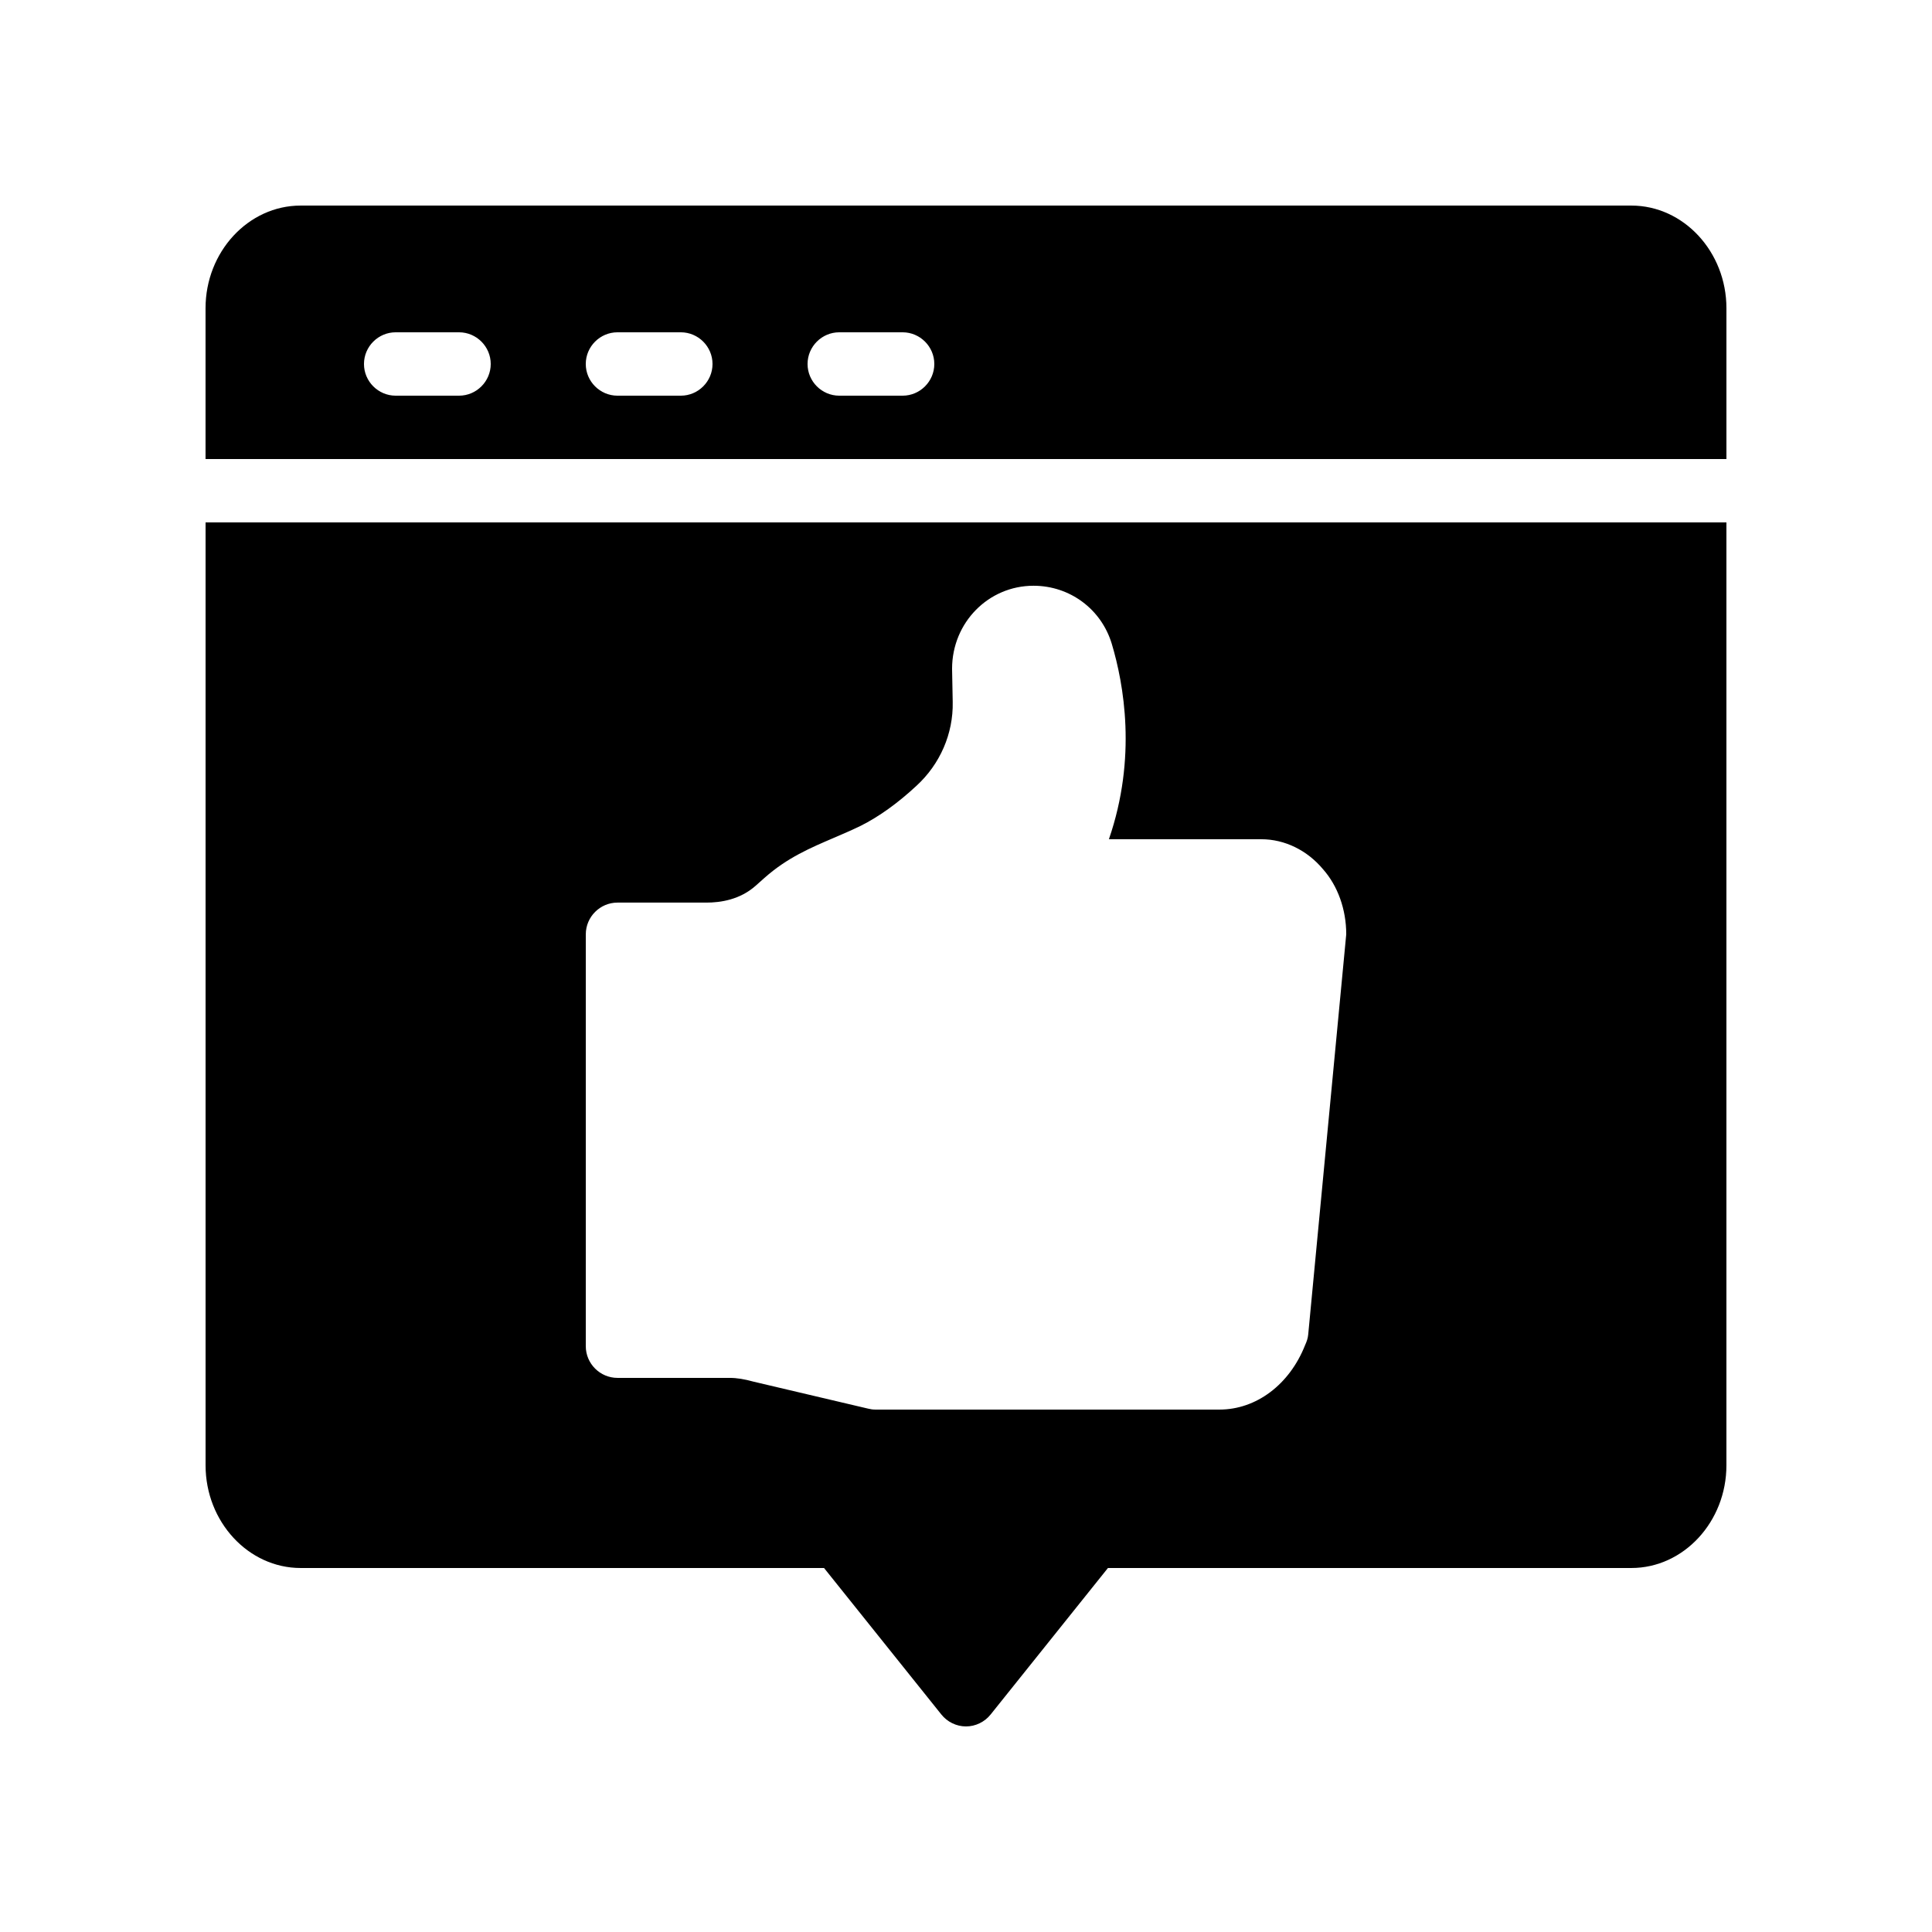
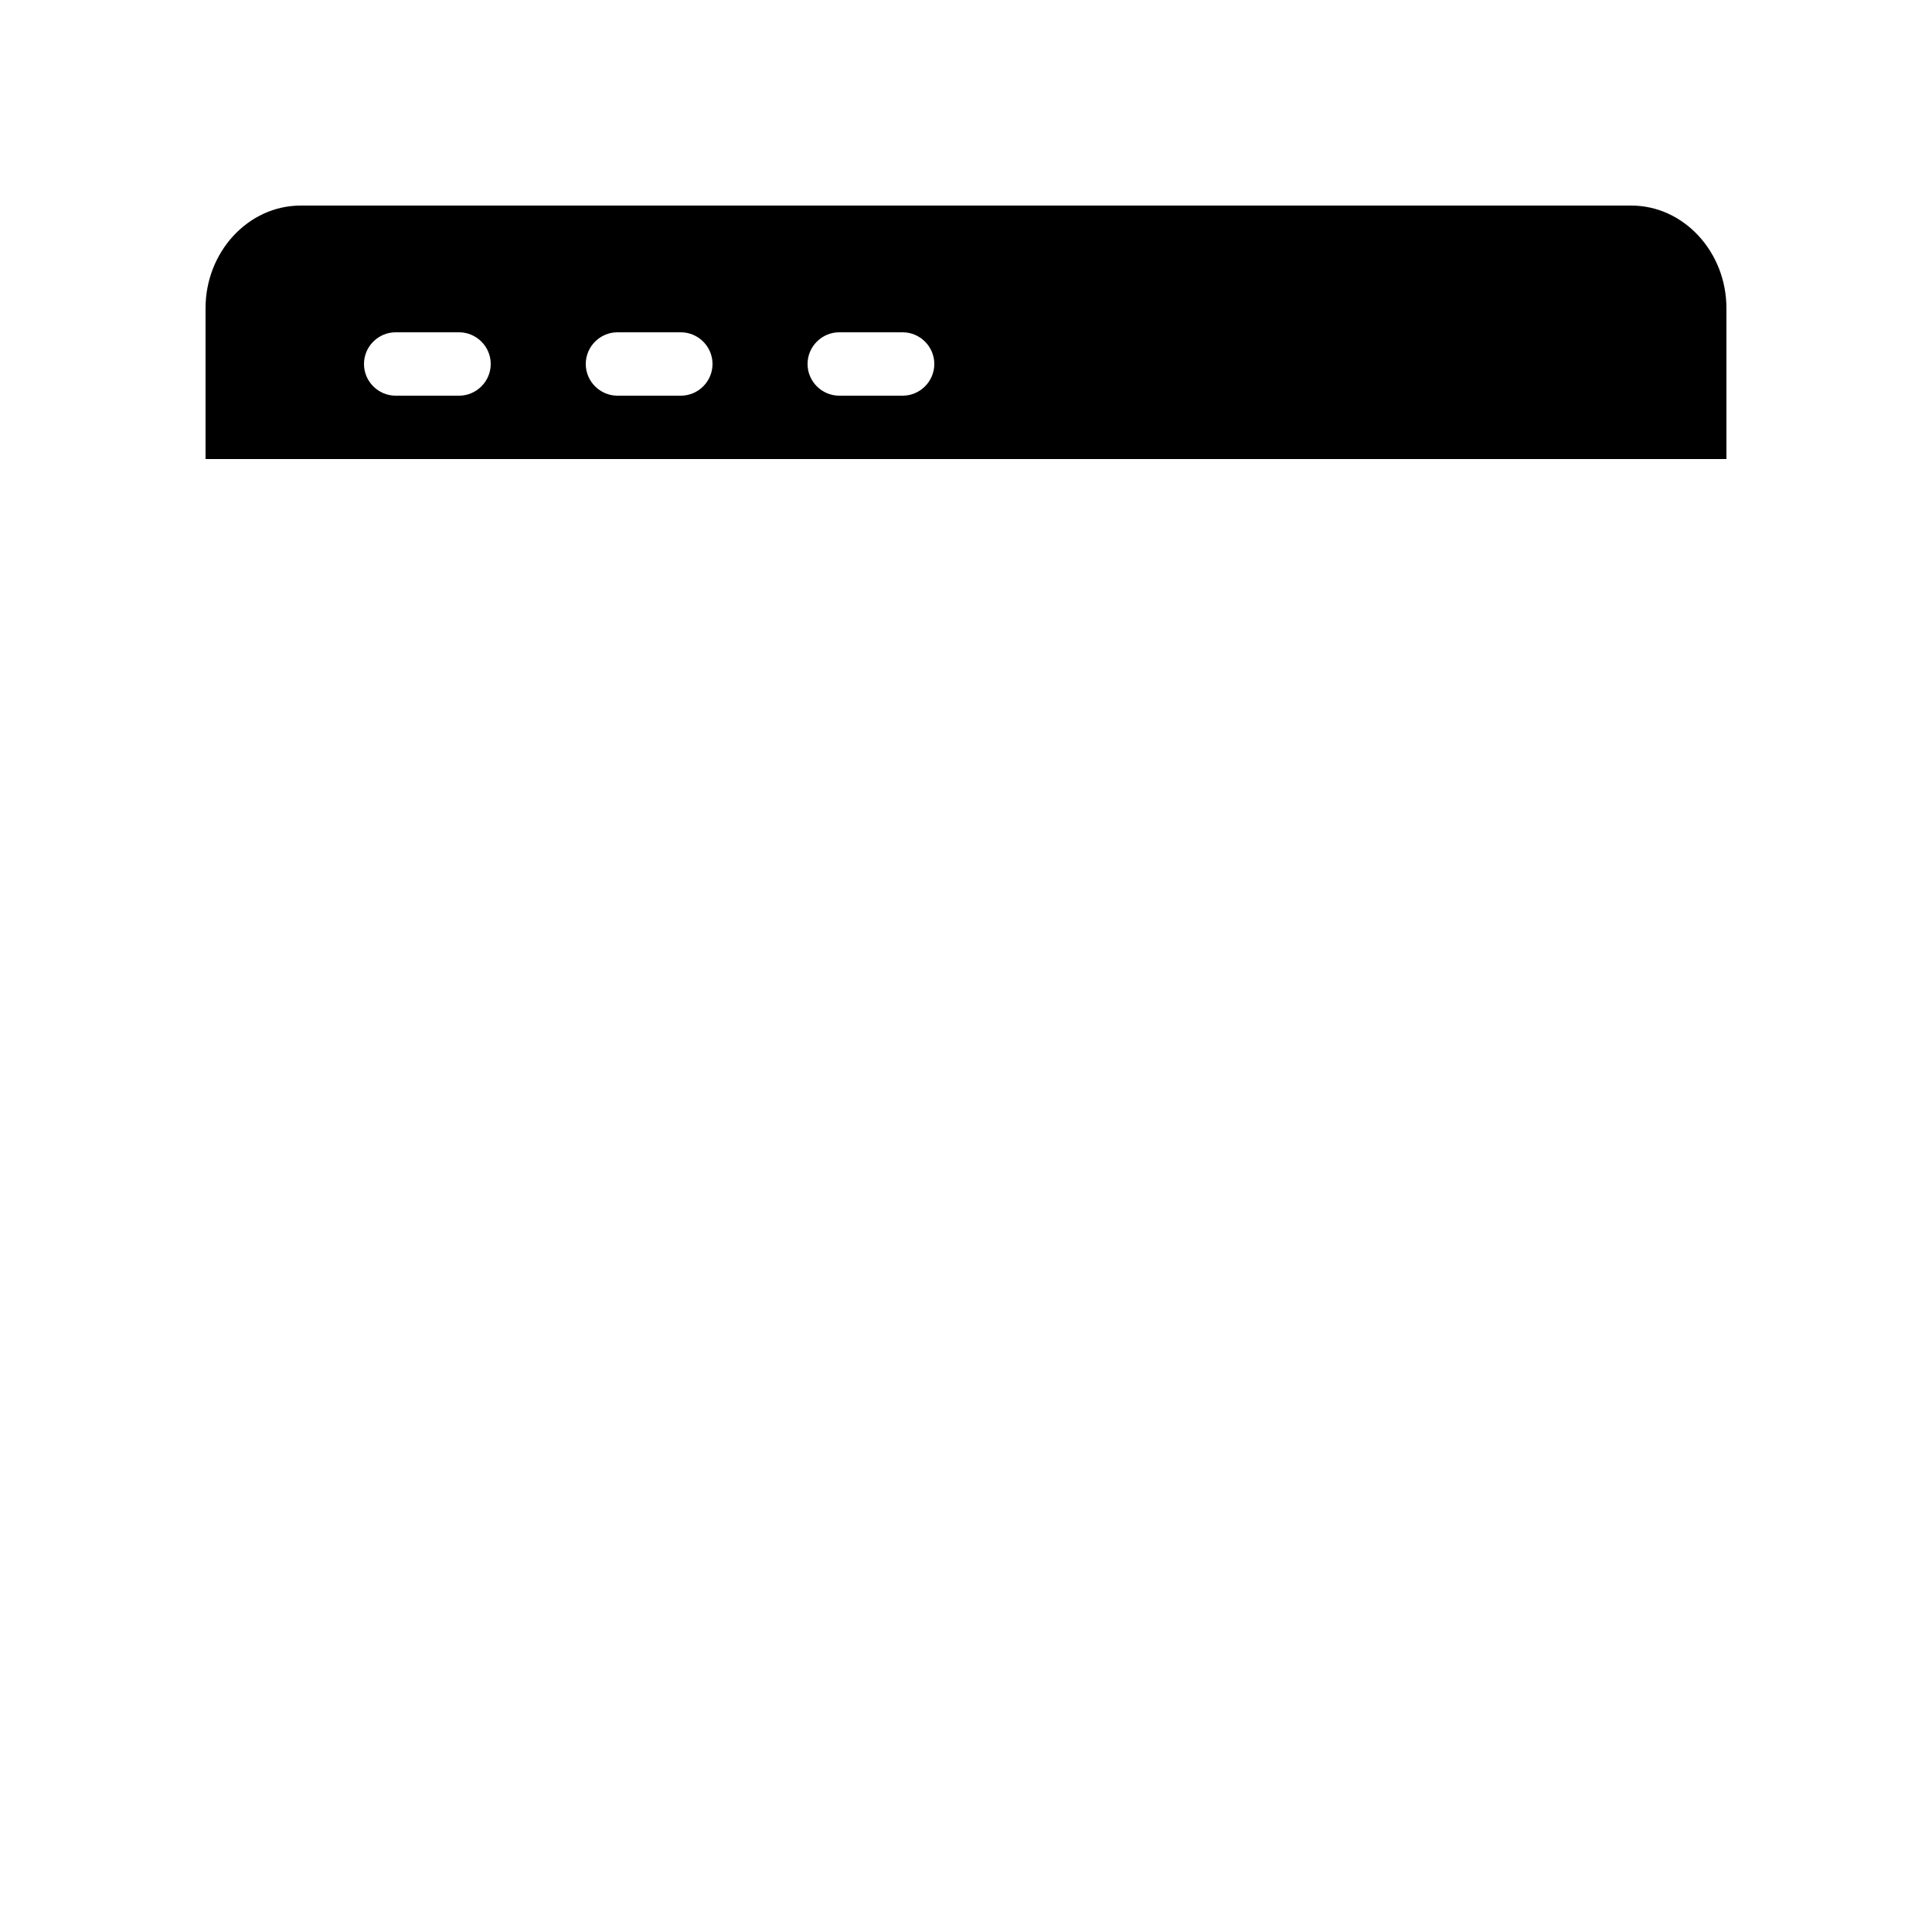
<svg xmlns="http://www.w3.org/2000/svg" fill="#000000" width="800px" height="800px" version="1.1" viewBox="144 144 512 512">
  <g>
    <path d="m576.33 198.48h-352.67c-13.855 0-25.188 12.258-25.188 27.203v39.969h403.05v-39.969c0-14.945-11.336-27.203-25.191-27.203zm-310.68 50.379h-16.793c-4.617 0-8.398-3.777-8.398-8.398 0-4.617 3.777-8.398 8.398-8.398h16.793c4.617 0 8.398 3.777 8.398 8.398 0 4.621-3.781 8.398-8.398 8.398zm58.777 0h-16.793c-4.617 0-8.398-3.777-8.398-8.398 0-4.617 3.777-8.398 8.398-8.398h16.793c4.617 0 8.398 3.777 8.398 8.398 0 4.621-3.777 8.398-8.398 8.398zm58.777 0h-16.793c-4.617 0-8.398-3.777-8.398-8.398 0-4.617 3.777-8.398 8.398-8.398h16.793c4.617 0 8.398 3.777 8.398 8.398 0 4.621-3.777 8.398-8.398 8.398z" />
-     <path d="m198.48 282.44v249.89c0 14.945 11.332 27.207 25.188 27.207h138.71l31.066 38.793c1.598 2.016 4.035 3.191 6.555 3.191s4.953-1.176 6.551-3.191l31.066-38.793h138.71c13.855 0 25.191-12.258 25.191-27.207v-249.89zm292.21 215.21c-0.082 1.008-0.418 1.93-0.84 2.856-4.113 10.414-12.93 17.047-22.672 17.047h-91.188c-0.672 0-1.258-0.082-1.93-0.25l-30.312-7.137c-2.438-0.676-4.453-1.012-6.383-1.012h-29.727c-4.617 0-8.398-3.777-8.398-8.398l0.004-109.16c0-4.617 3.777-8.398 8.398-8.398h23.594c3.695 0 8.902-0.754 13.098-4.535l2.266-2.016c6.047-5.375 12.258-7.977 18.305-10.578 2.352-1.008 4.703-2.016 7.137-3.191 4.871-2.434 9.91-6.047 14.863-10.664 6.215-5.711 9.742-13.77 9.574-22.168l-0.168-8.816c0-12.258 9.656-22 21.578-22 9.656 0 17.969 6.215 20.738 15.367 3.191 10.664 6.719 30.145-0.754 51.809h40.391c6.215 0 12.176 2.938 16.375 7.977 3.859 4.367 6.129 10.582 6.129 17.215z" />
  </g>
</svg>